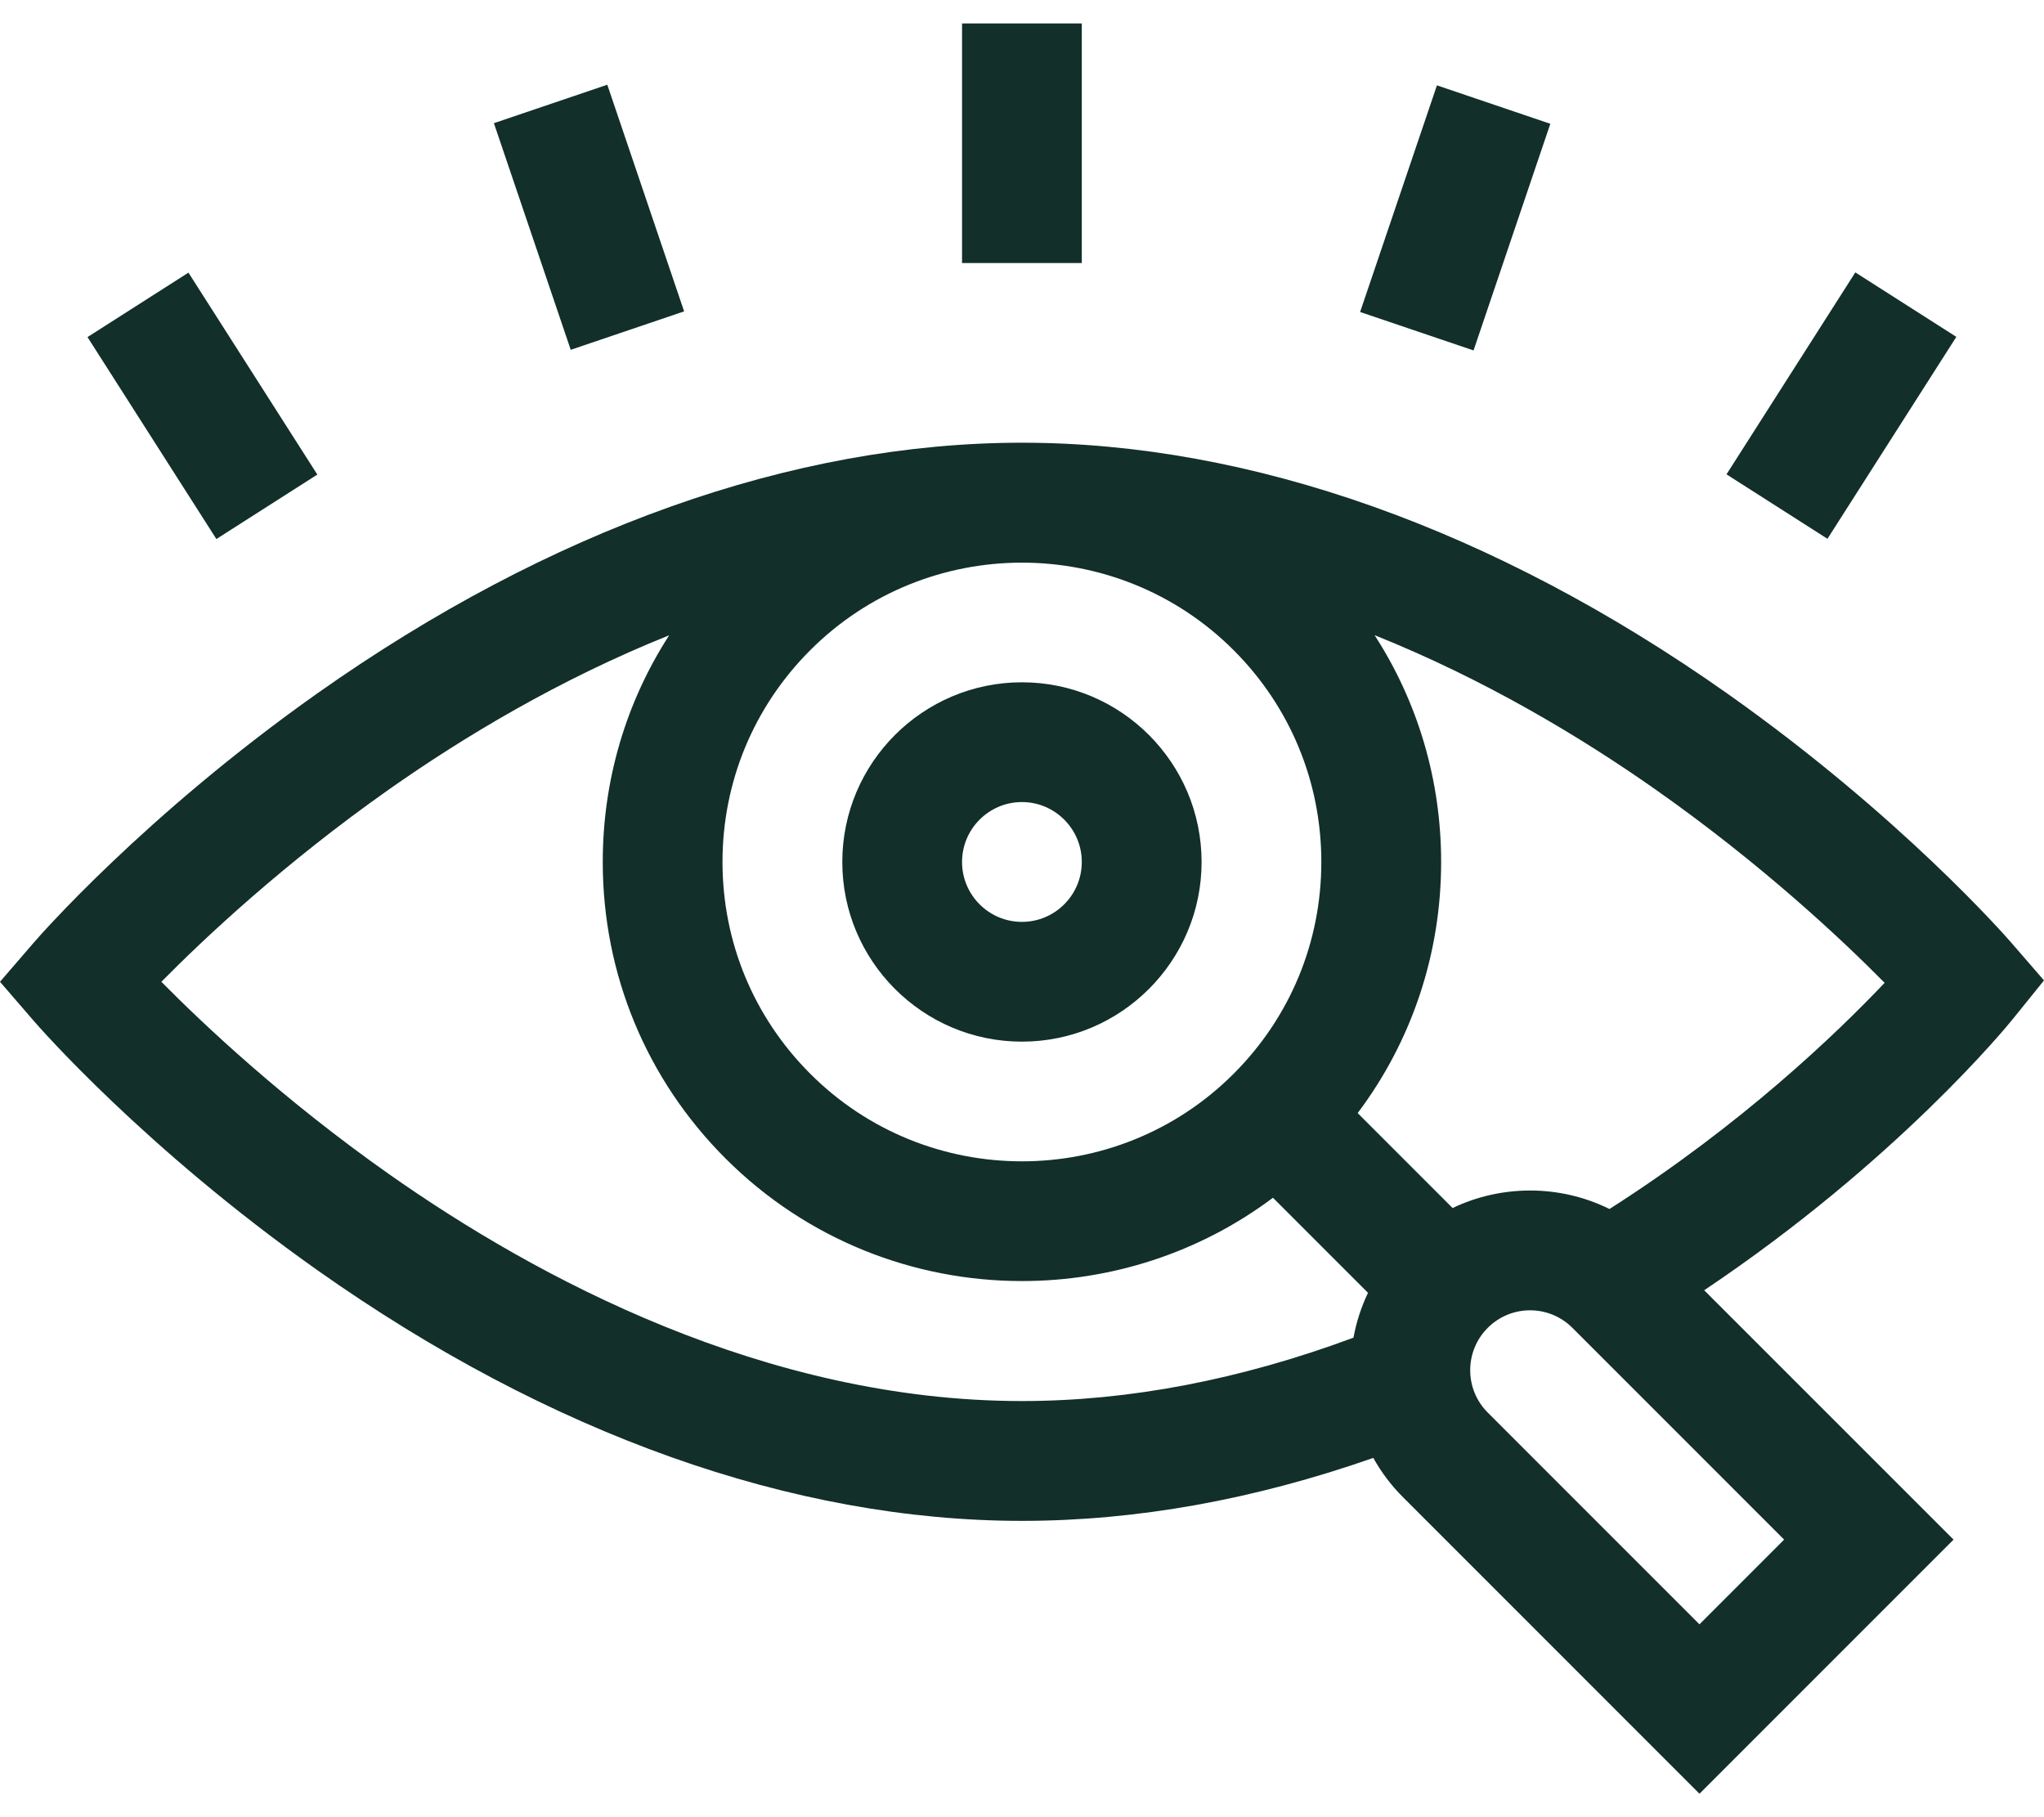
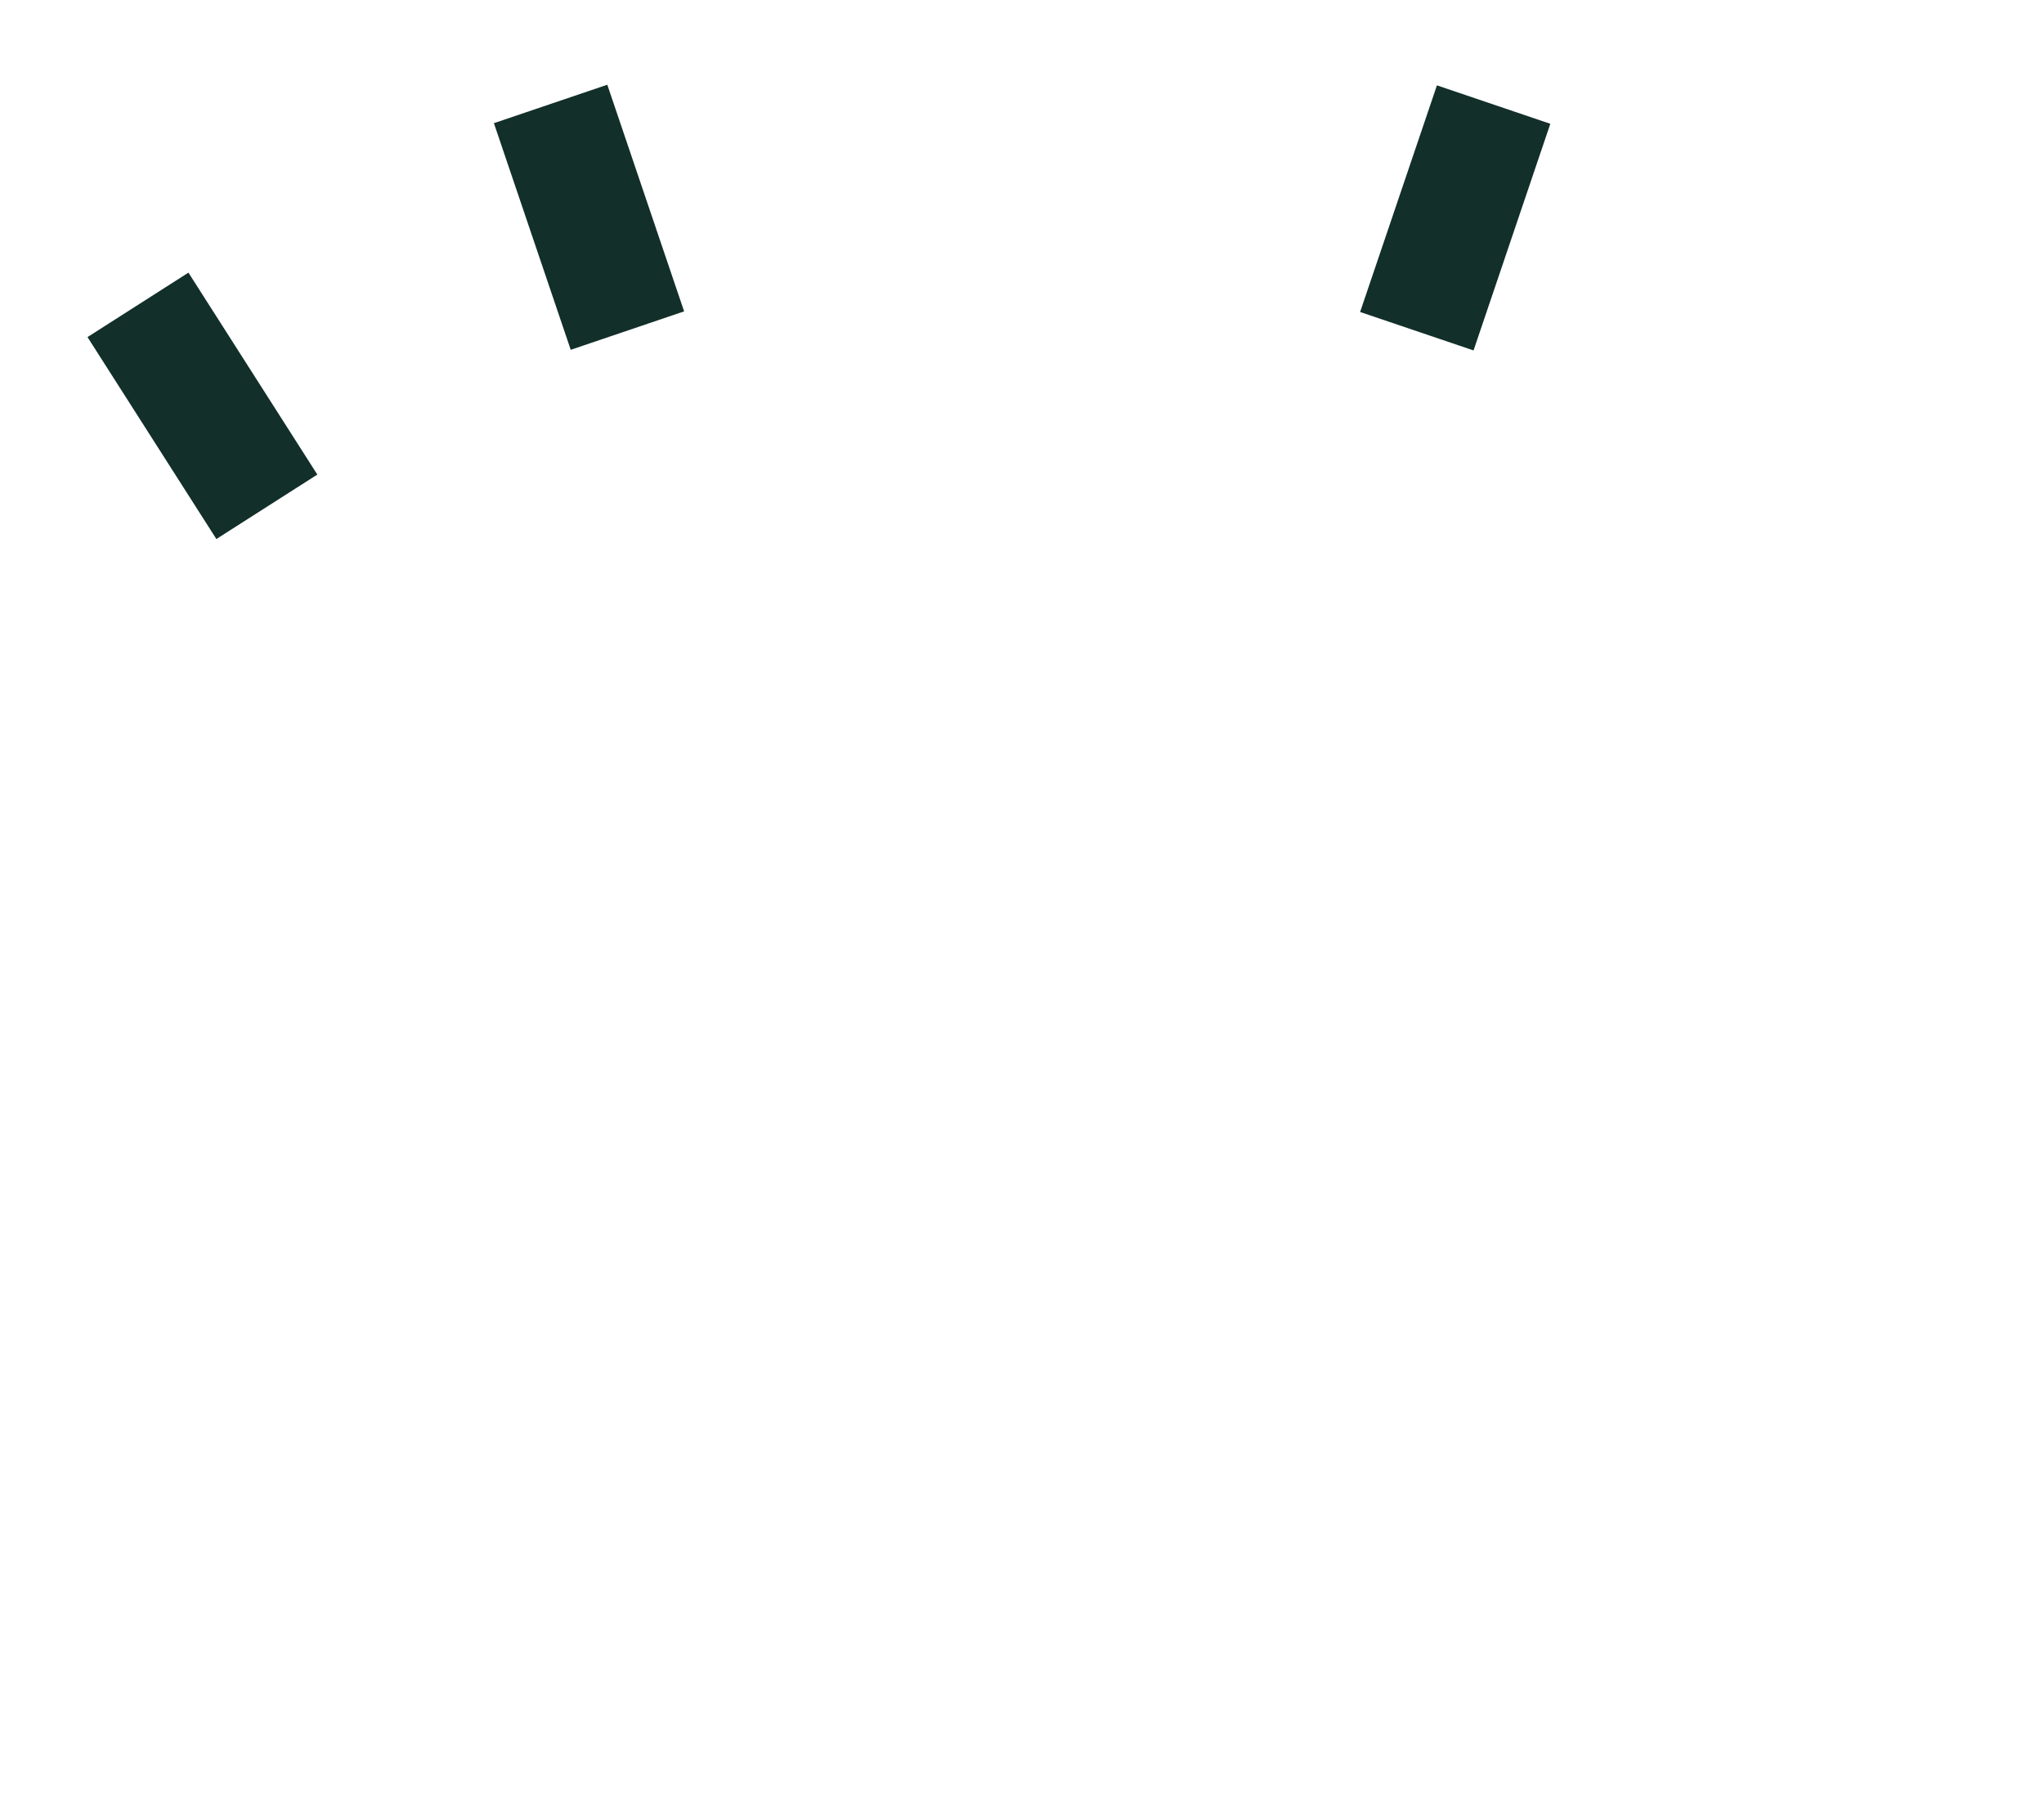
<svg xmlns="http://www.w3.org/2000/svg" width="36" height="32" viewBox="0 0 36 32" fill="none">
-   <path d="M30.408 8.353L32.677 4.797L34.456 5.932L32.186 9.488L30.408 8.353Z" fill="#122F2A" />
  <path d="M23.955 5.494L25.308 1.503L27.305 2.18L25.953 6.171L23.955 5.494Z" fill="#122F2A" />
-   <path d="M16.944 0.413H19.053V4.632H16.944V0.413Z" fill="#122F2A" />
  <path d="M8.699 2.169L10.696 1.492L12.049 5.483L10.052 6.16L8.699 2.169Z" fill="#122F2A" />
  <path d="M1.541 5.936L3.319 4.801L5.589 8.357L3.811 9.492L1.541 5.936Z" fill="#122F2A" />
-   <path d="M35.445 17.952L36 17.265L35.422 16.598C35.344 16.508 33.476 14.367 30.415 12.208C26.322 9.322 22.028 7.796 17.999 7.796C13.969 7.796 9.679 9.322 5.592 12.208C2.536 14.367 0.673 16.509 0.595 16.599L0 17.289L0.595 17.978C0.673 18.068 2.536 20.21 5.592 22.369C9.679 25.256 13.969 26.782 17.999 26.782C20.013 26.782 22.09 26.408 24.187 25.673C24.326 25.922 24.5 26.155 24.711 26.366L29.932 31.587L34.407 27.112L30.015 22.721C33.407 20.449 35.356 18.062 35.445 17.952ZM21.728 18.908C19.672 20.965 16.326 20.965 14.27 18.908C13.274 17.912 12.725 16.588 12.725 15.179C12.725 13.771 13.274 12.446 14.27 11.45C15.298 10.422 16.648 9.908 17.999 9.908C19.349 9.908 20.7 10.422 21.728 11.45C22.724 12.446 23.272 13.771 23.272 15.179C23.272 16.588 22.724 17.912 21.728 18.908ZM6.853 20.677C5.004 19.376 3.605 18.061 2.842 17.289C3.605 16.516 5.005 15.201 6.853 13.9C8.167 12.976 9.853 11.962 11.786 11.187C11.024 12.367 10.616 13.741 10.616 15.179C10.616 17.151 11.383 19.005 12.778 20.4C14.217 21.839 16.108 22.559 17.999 22.559C19.557 22.559 21.115 22.07 22.42 21.092L24.094 22.766C23.973 23.019 23.888 23.285 23.838 23.556C21.846 24.296 19.884 24.672 17.999 24.672C13.479 24.672 9.443 22.5 6.853 20.677ZM29.932 28.604L26.203 24.875C25.791 24.464 25.791 23.794 26.203 23.383C26.615 22.971 27.282 22.971 27.694 23.383L31.423 27.112L29.932 28.604ZM28.347 21.29C27.463 20.853 26.436 20.865 25.584 21.273L23.912 19.601C24.866 18.332 25.382 16.795 25.382 15.179C25.382 13.741 24.973 12.365 24.21 11.185C26.147 11.961 27.838 12.976 29.155 13.901C31.021 15.212 32.432 16.537 33.193 17.307C32.352 18.195 30.674 19.807 28.347 21.29Z" fill="#122F2A" />
-   <path d="M17.999 12.015C16.254 12.015 14.835 13.434 14.835 15.179C14.835 16.924 16.254 18.343 17.999 18.343C19.744 18.343 21.163 16.924 21.163 15.179C21.163 13.434 19.744 12.015 17.999 12.015ZM17.999 16.234C17.417 16.234 16.944 15.761 16.944 15.179C16.944 14.598 17.417 14.124 17.999 14.124C18.58 14.124 19.053 14.598 19.053 15.179C19.053 15.761 18.58 16.234 17.999 16.234Z" fill="#122F2A" />
</svg>